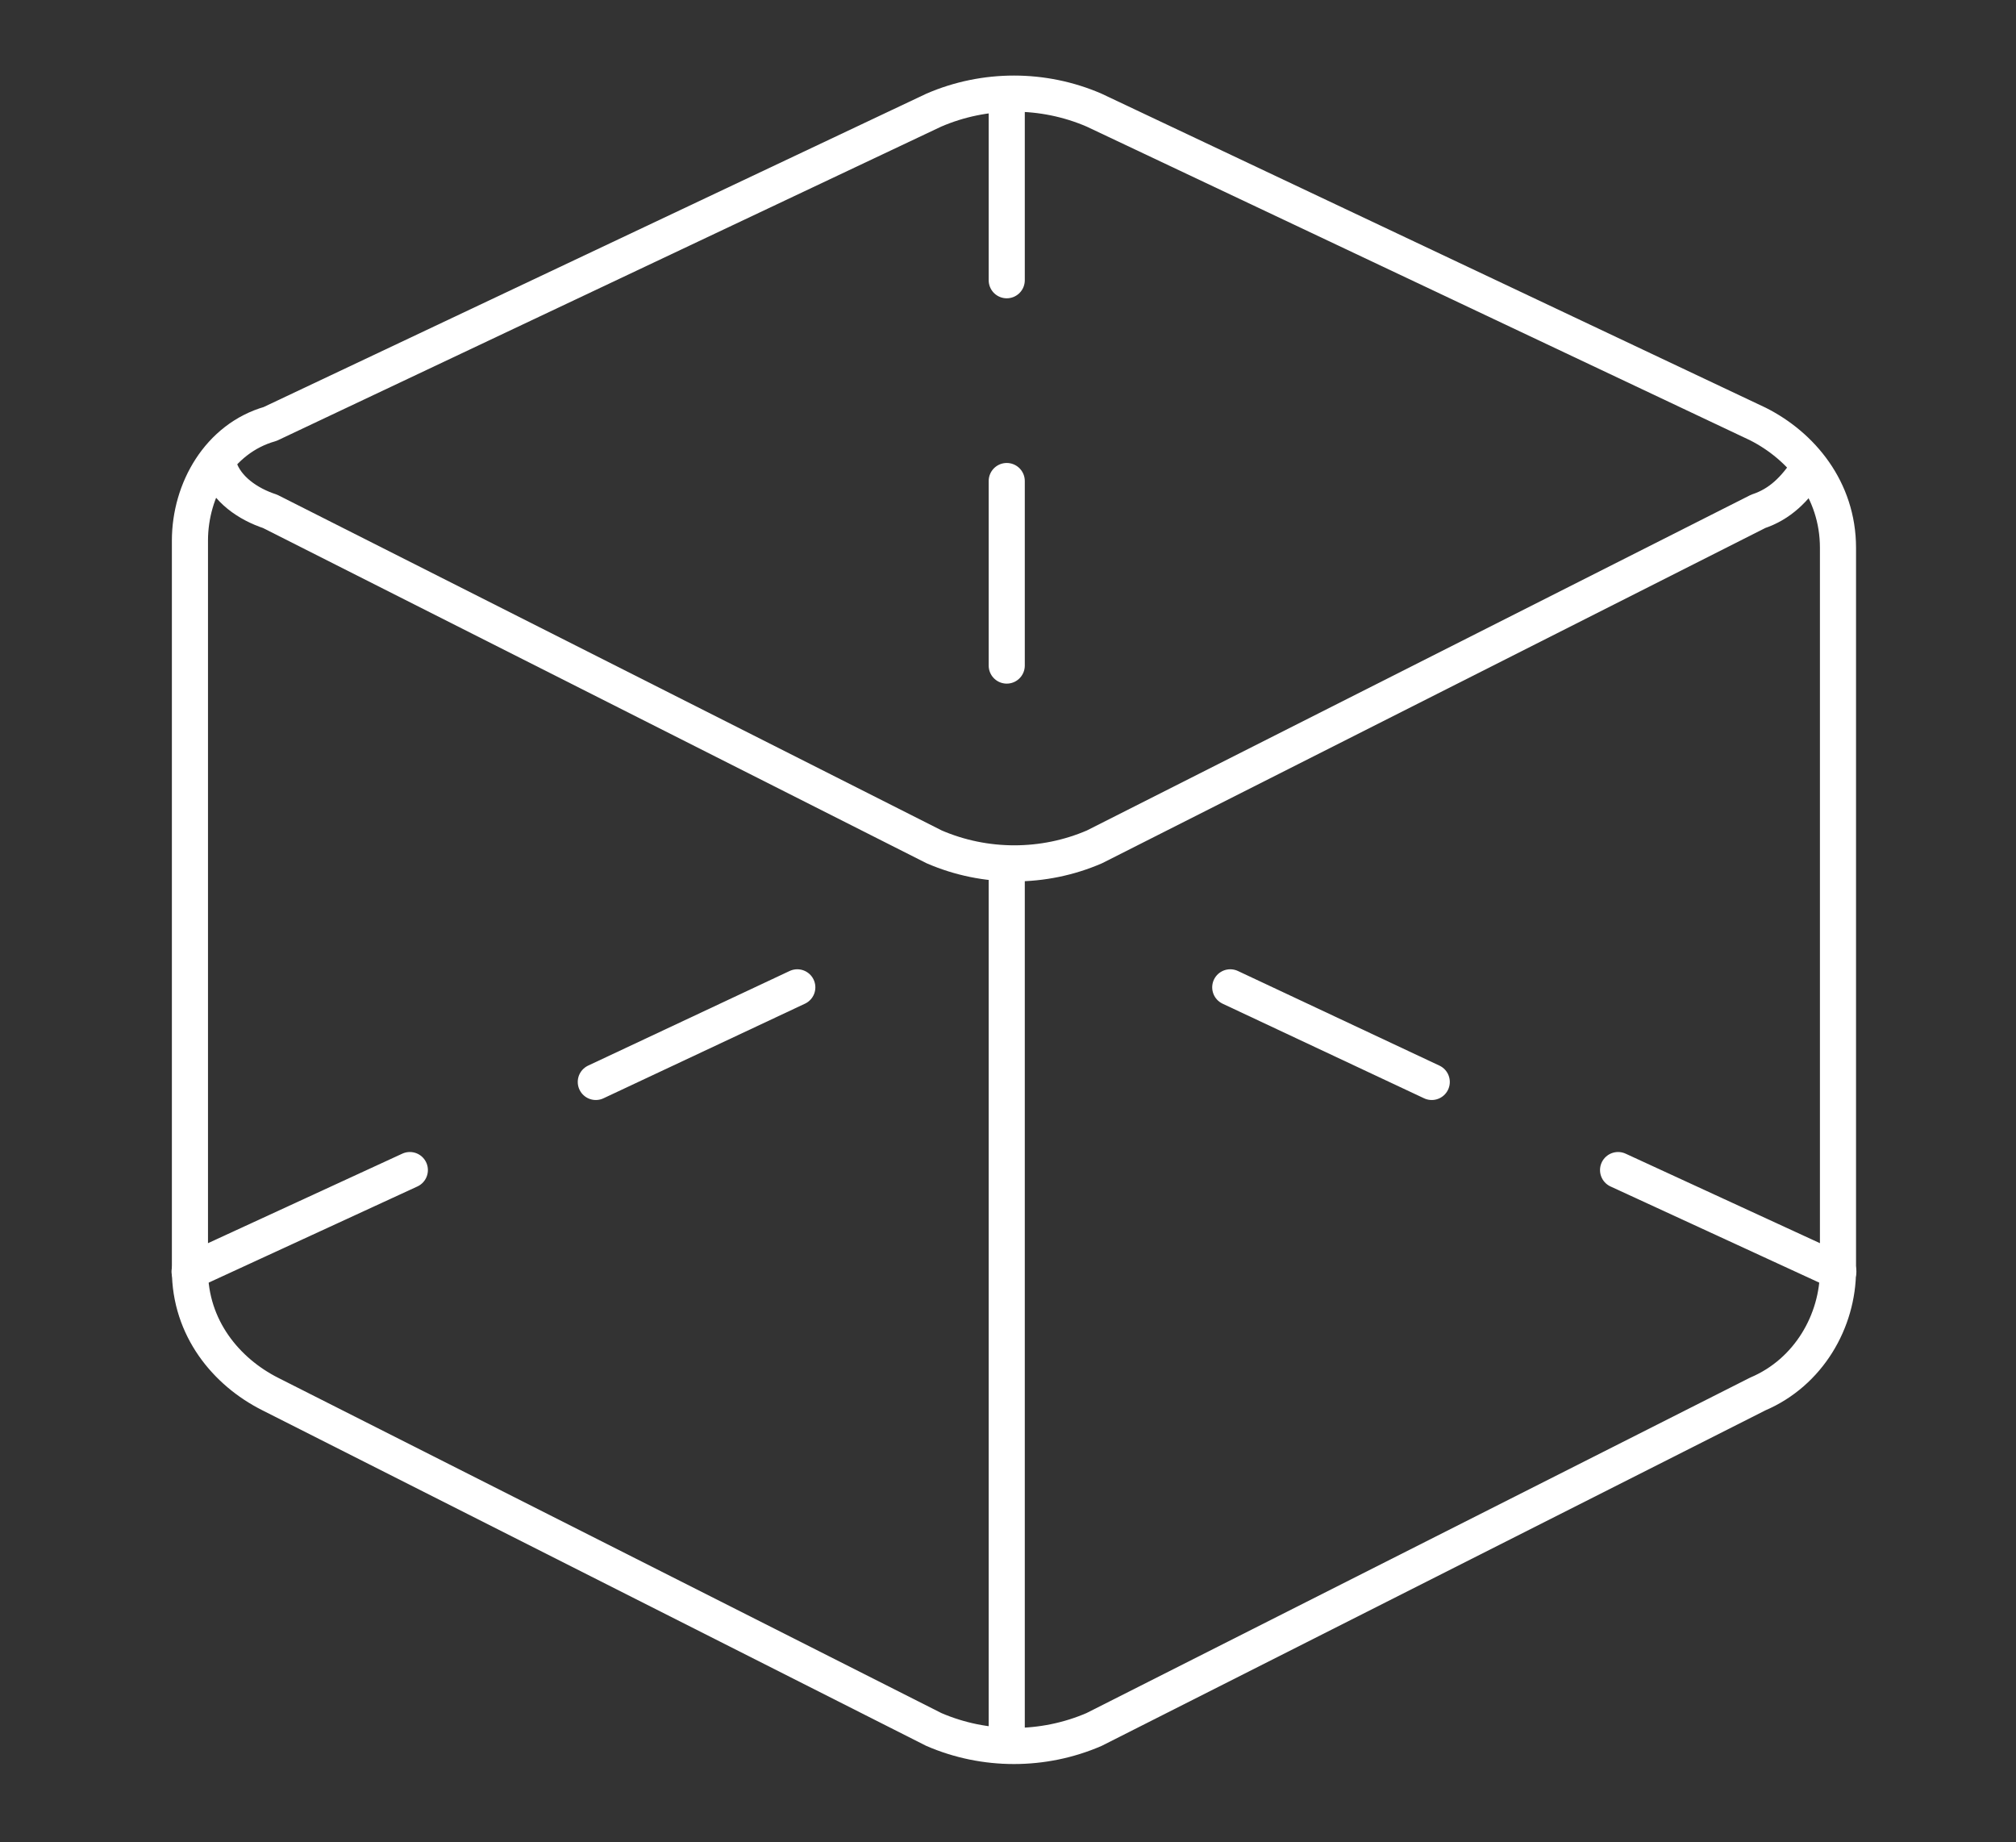
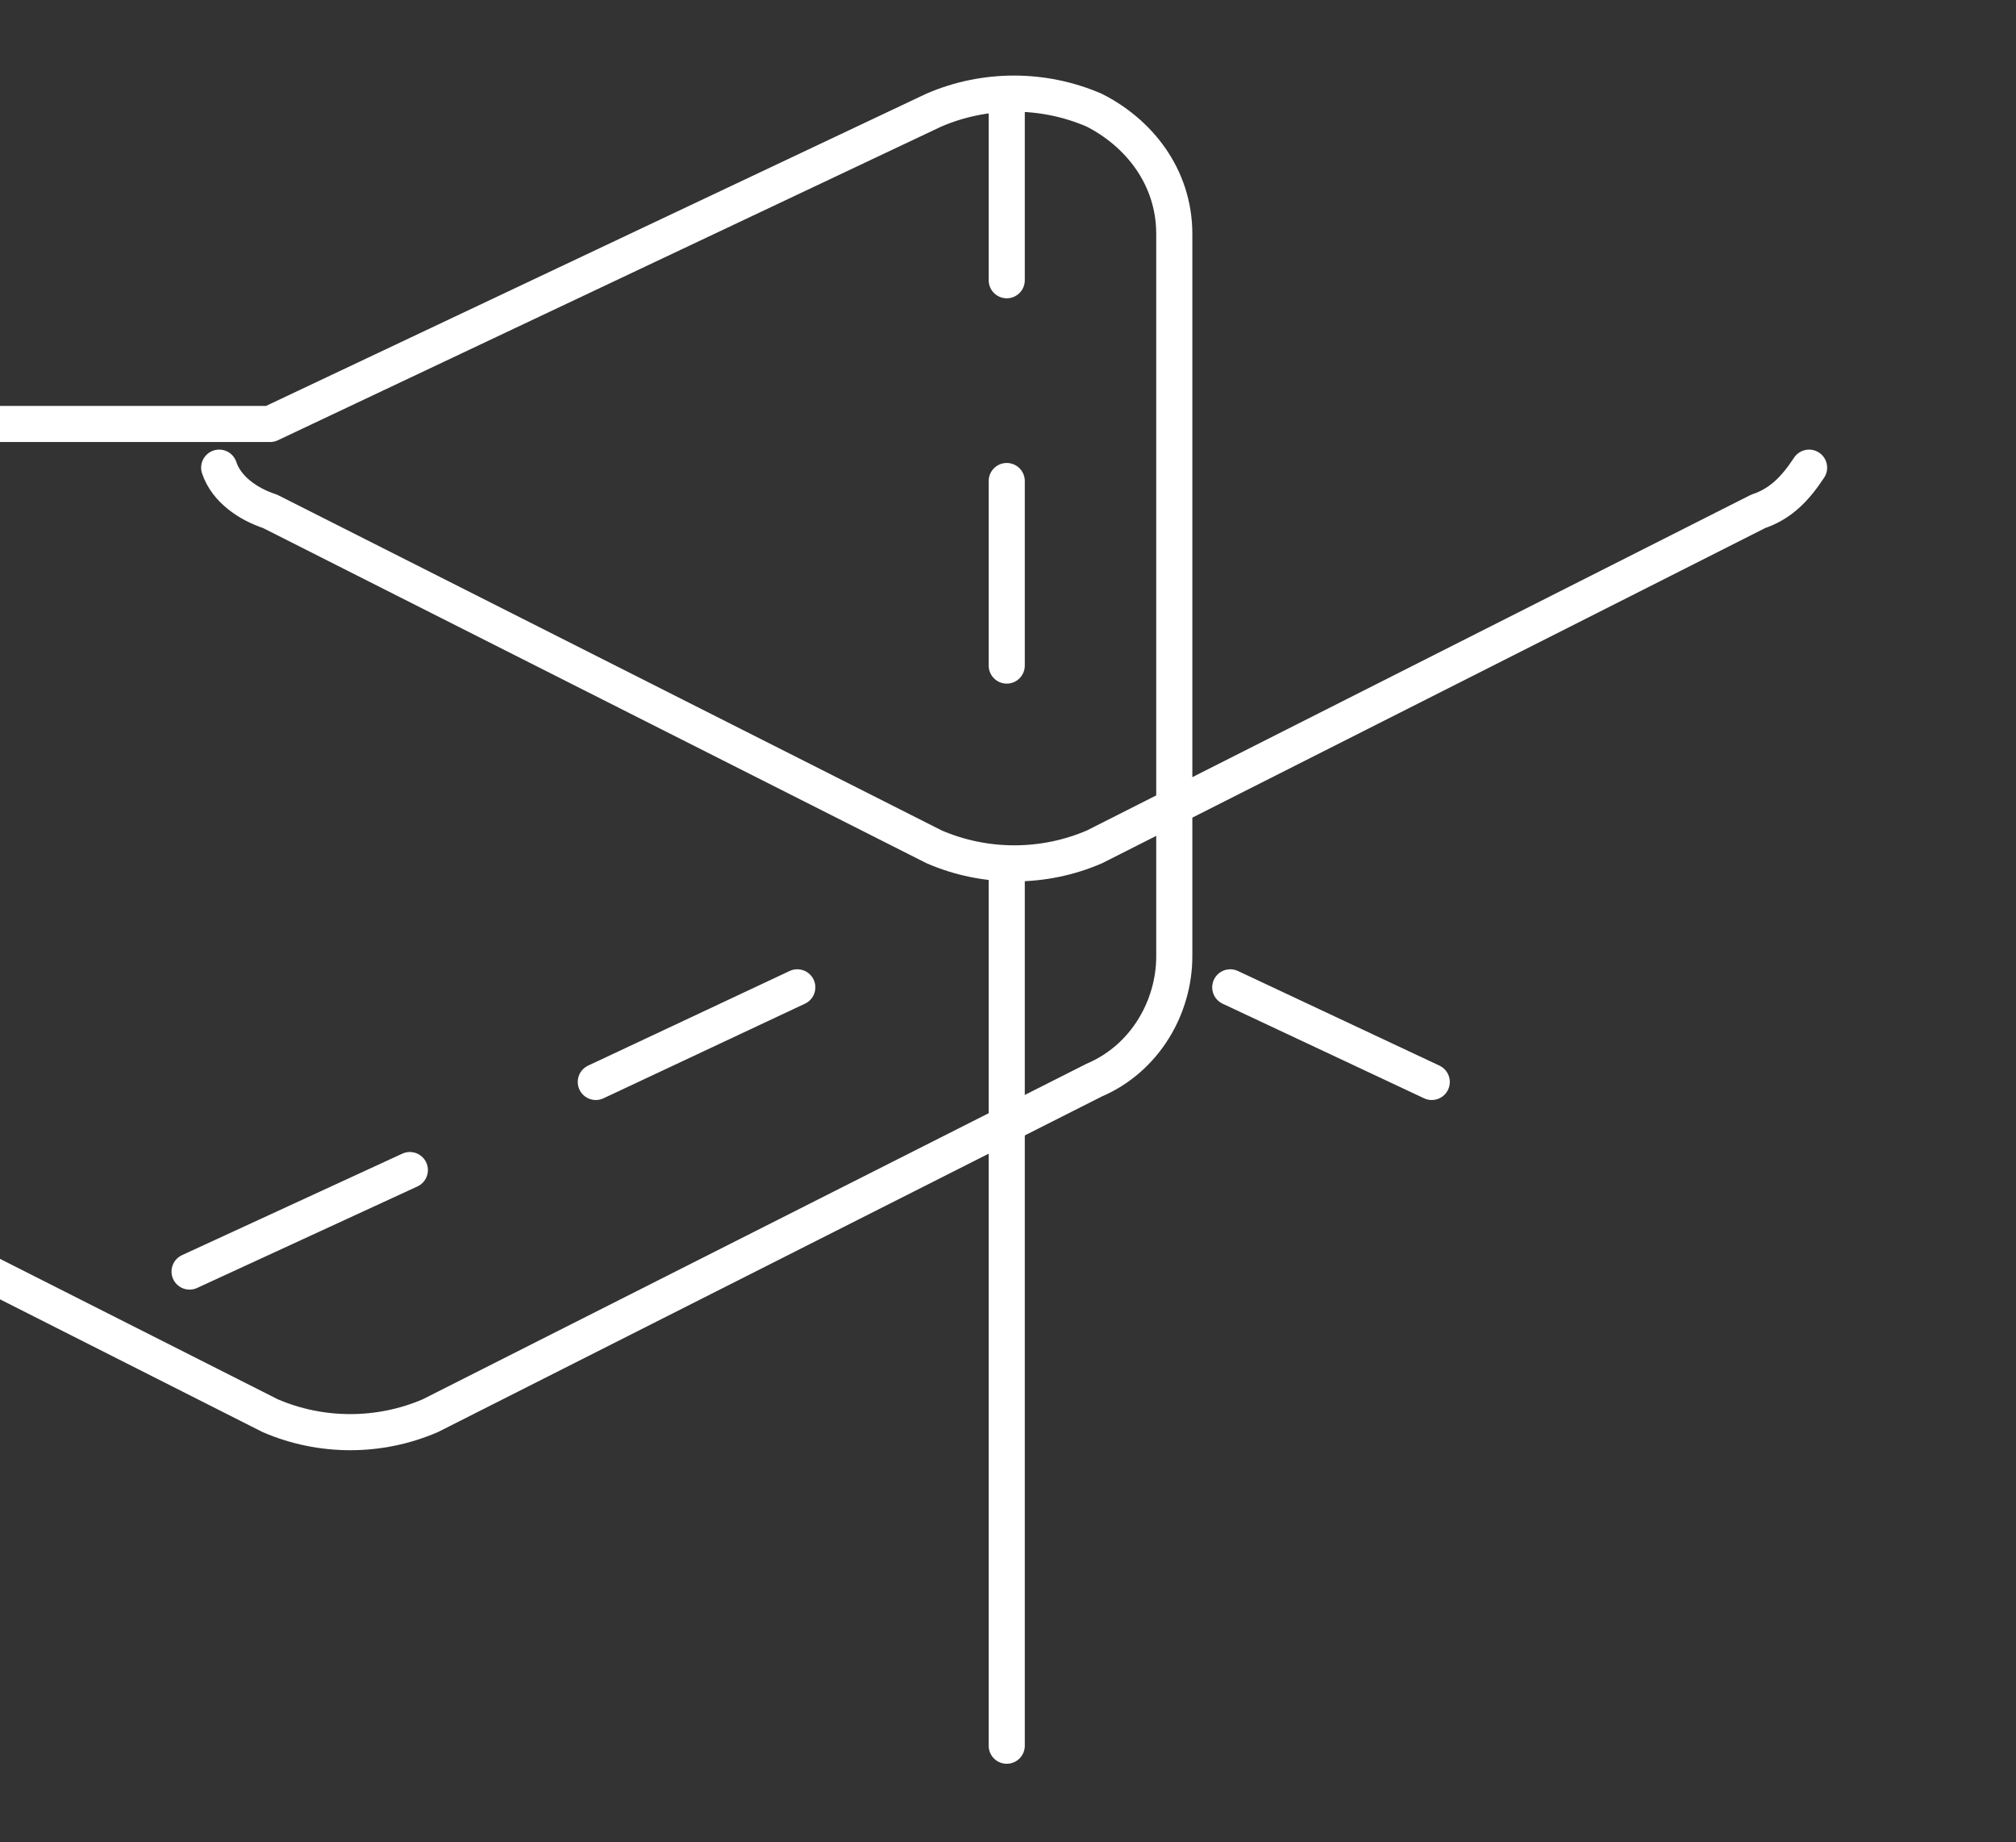
<svg xmlns="http://www.w3.org/2000/svg" id="Style-One-Pin-User--Streamline-Ultimate" viewBox="0 0 55.83 51.01">
  <rect x="0" y="0" width="55.83" height="51.01" fill="#333333" stroke="none" />
  <defs>
    <style> .cls-1 { fill: none; stroke: #fff; stroke-linecap: round; stroke-linejoin: round; stroke-width: 1px; } </style>
  </defs>
-   <path class="cls-1" d="M7.48,11.74L25.86,3.05c1.41-.61,3.03-.61,4.44,0l18.38,8.69c1.21.61,2.22,1.82,2.22,3.43v20c0,1.41-.81,2.83-2.22,3.43l-18.38,9.29c-1.41.61-3.03.61-4.44,0l-18.38-9.29c-1.21-.61-2.22-1.82-2.22-3.43V14.97c0-1.41.81-2.83,2.22-3.23Z" />
+   <path class="cls-1" d="M7.48,11.74L25.86,3.05c1.41-.61,3.03-.61,4.44,0c1.21.61,2.22,1.82,2.22,3.43v20c0,1.41-.81,2.83-2.22,3.43l-18.38,9.29c-1.41.61-3.03.61-4.44,0l-18.38-9.29c-1.21-.61-2.22-1.82-2.22-3.43V14.97c0-1.41.81-2.83,2.22-3.23Z" />
  <path class="cls-1" d="M50.1,12.95c-.4.61-.81,1.01-1.41,1.21l-18.38,9.29c-1.41.61-3.03.61-4.44,0L7.48,14.16c-.61-.2-1.21-.61-1.41-1.21" />
  <path class="cls-1" d="M27.88,2.65v5.11" />
  <path class="cls-1" d="M27.88,13.32v5.11" />
  <path class="cls-1" d="M11.35,32.4l-6.1,2.81" />
  <path class="cls-1" d="M22.08,27.34l-5.58,2.62" />
-   <path class="cls-1" d="M44.81,32.4l6.1,2.81" />
  <path class="cls-1" d="M34.07,27.34l5.58,2.62" />
  <path class="cls-1" d="M27.88,24.39v23.95" />
</svg>